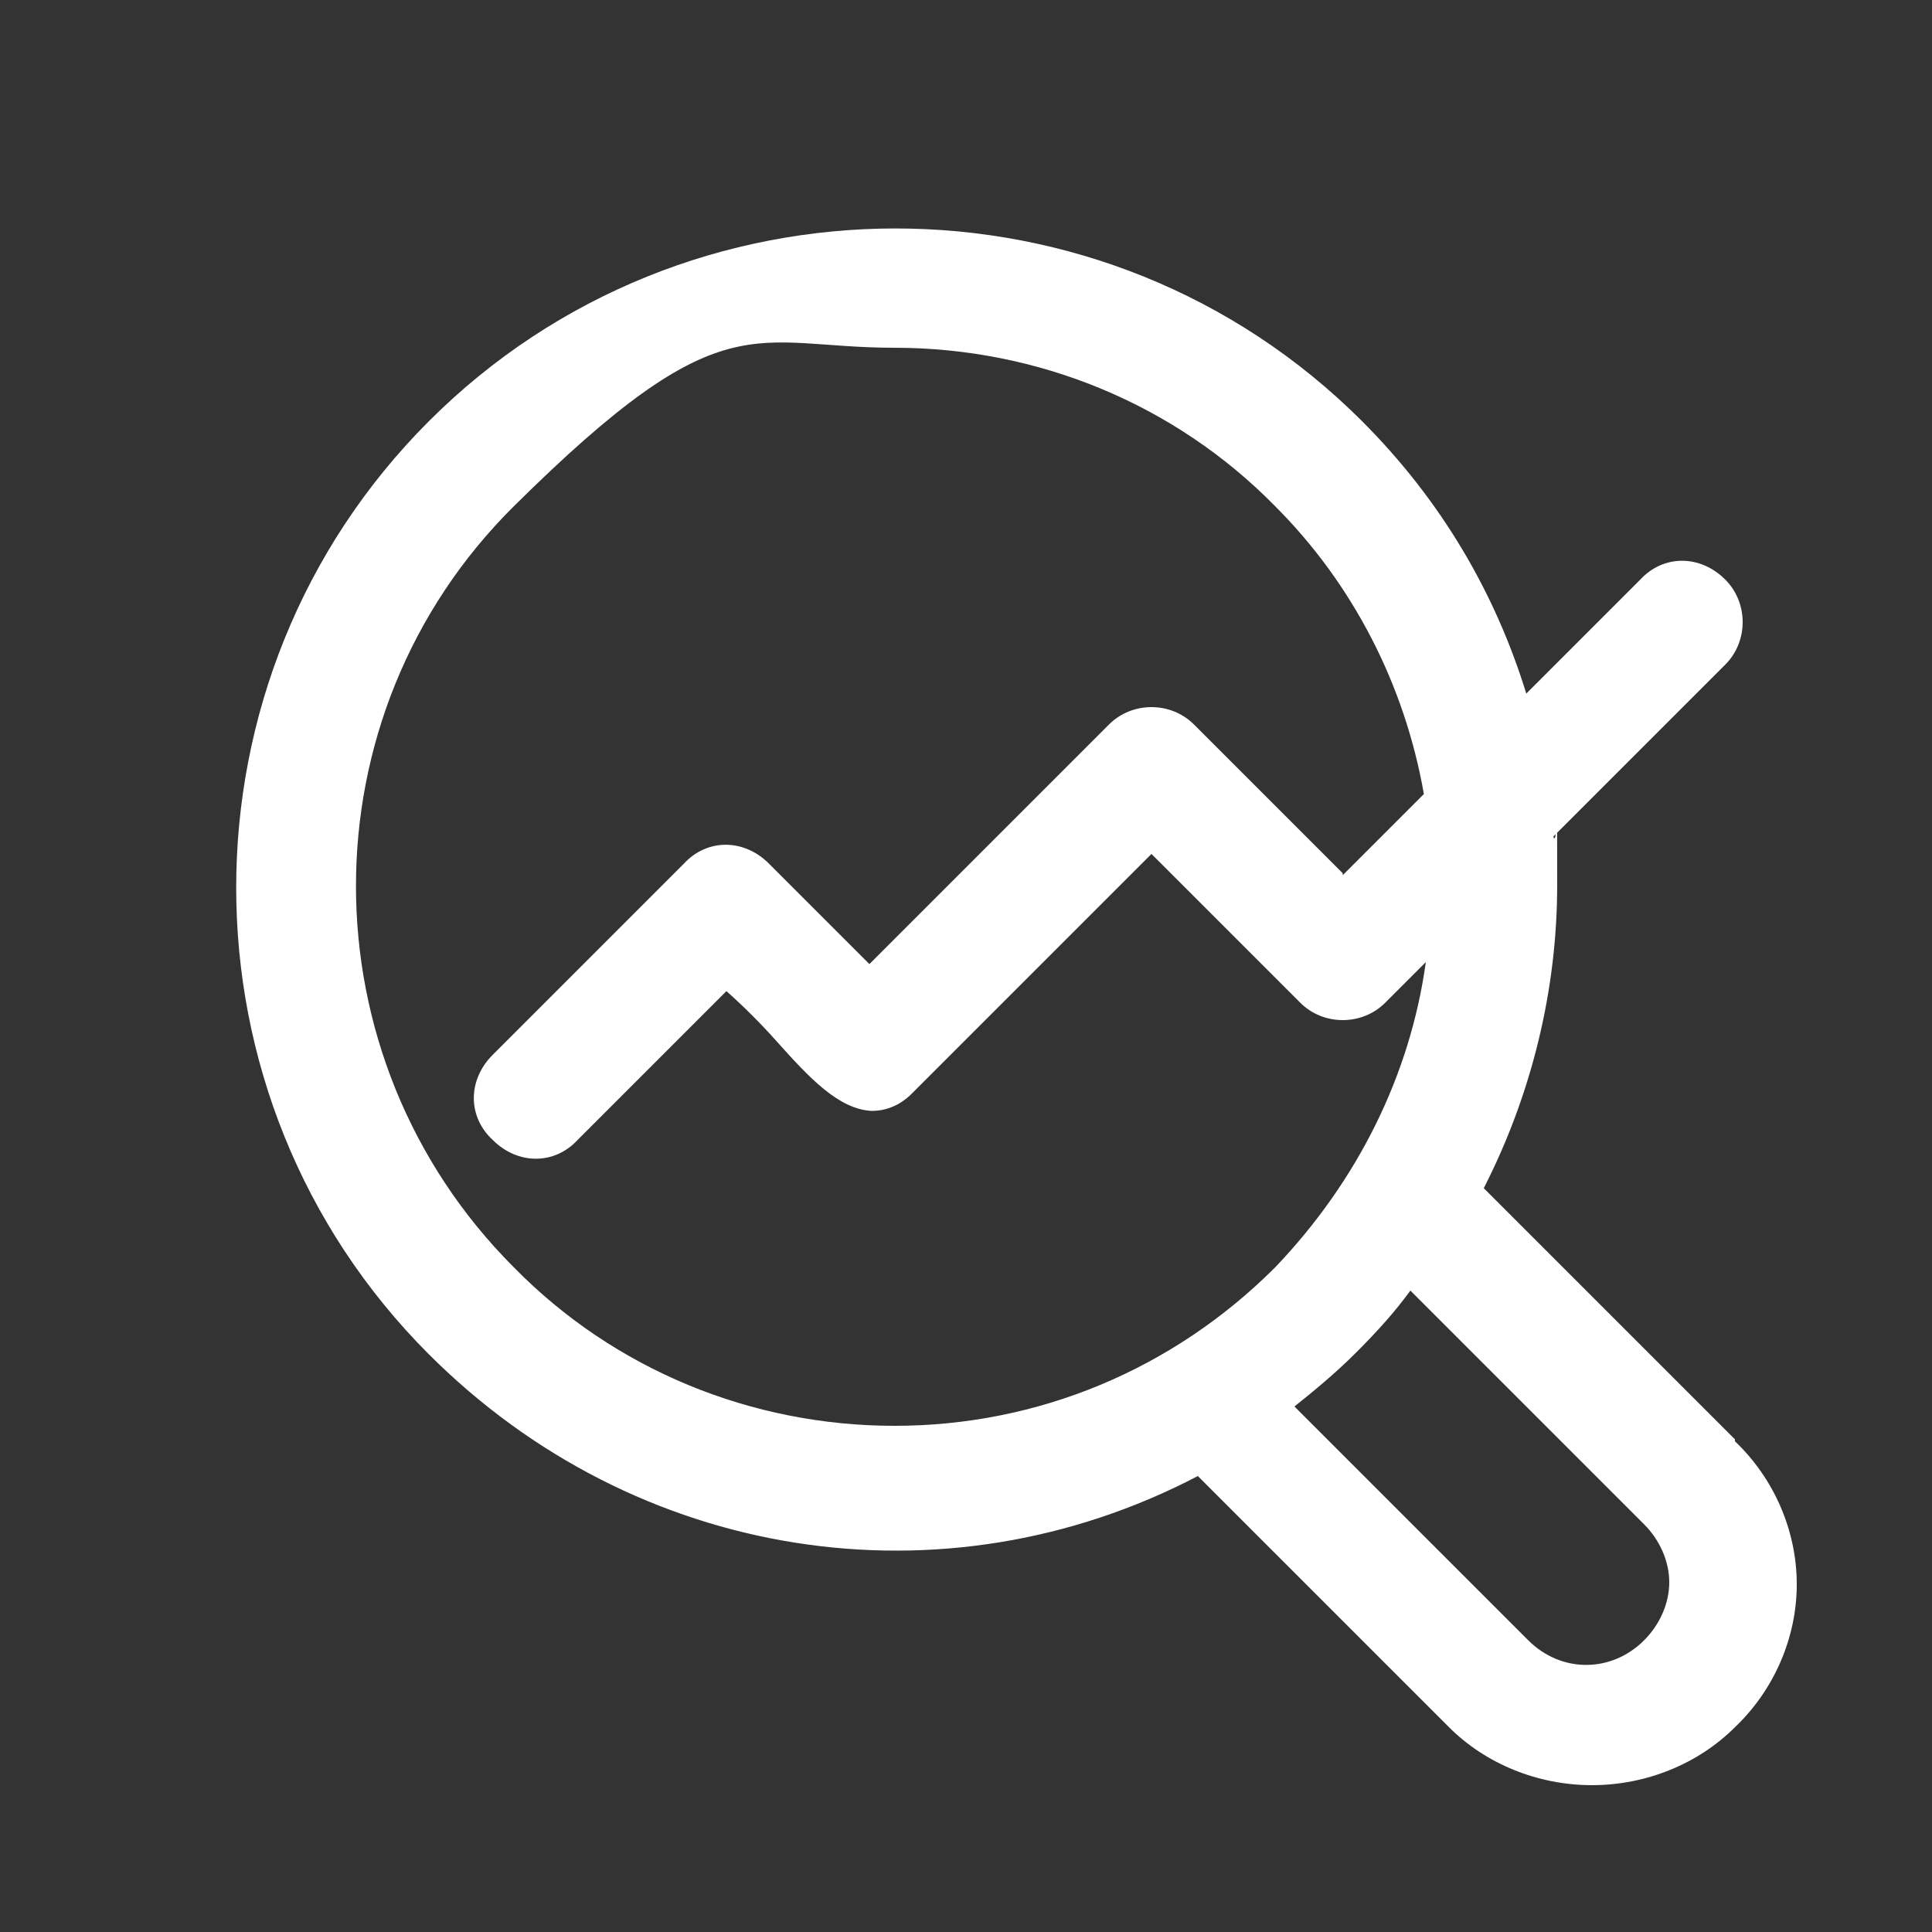
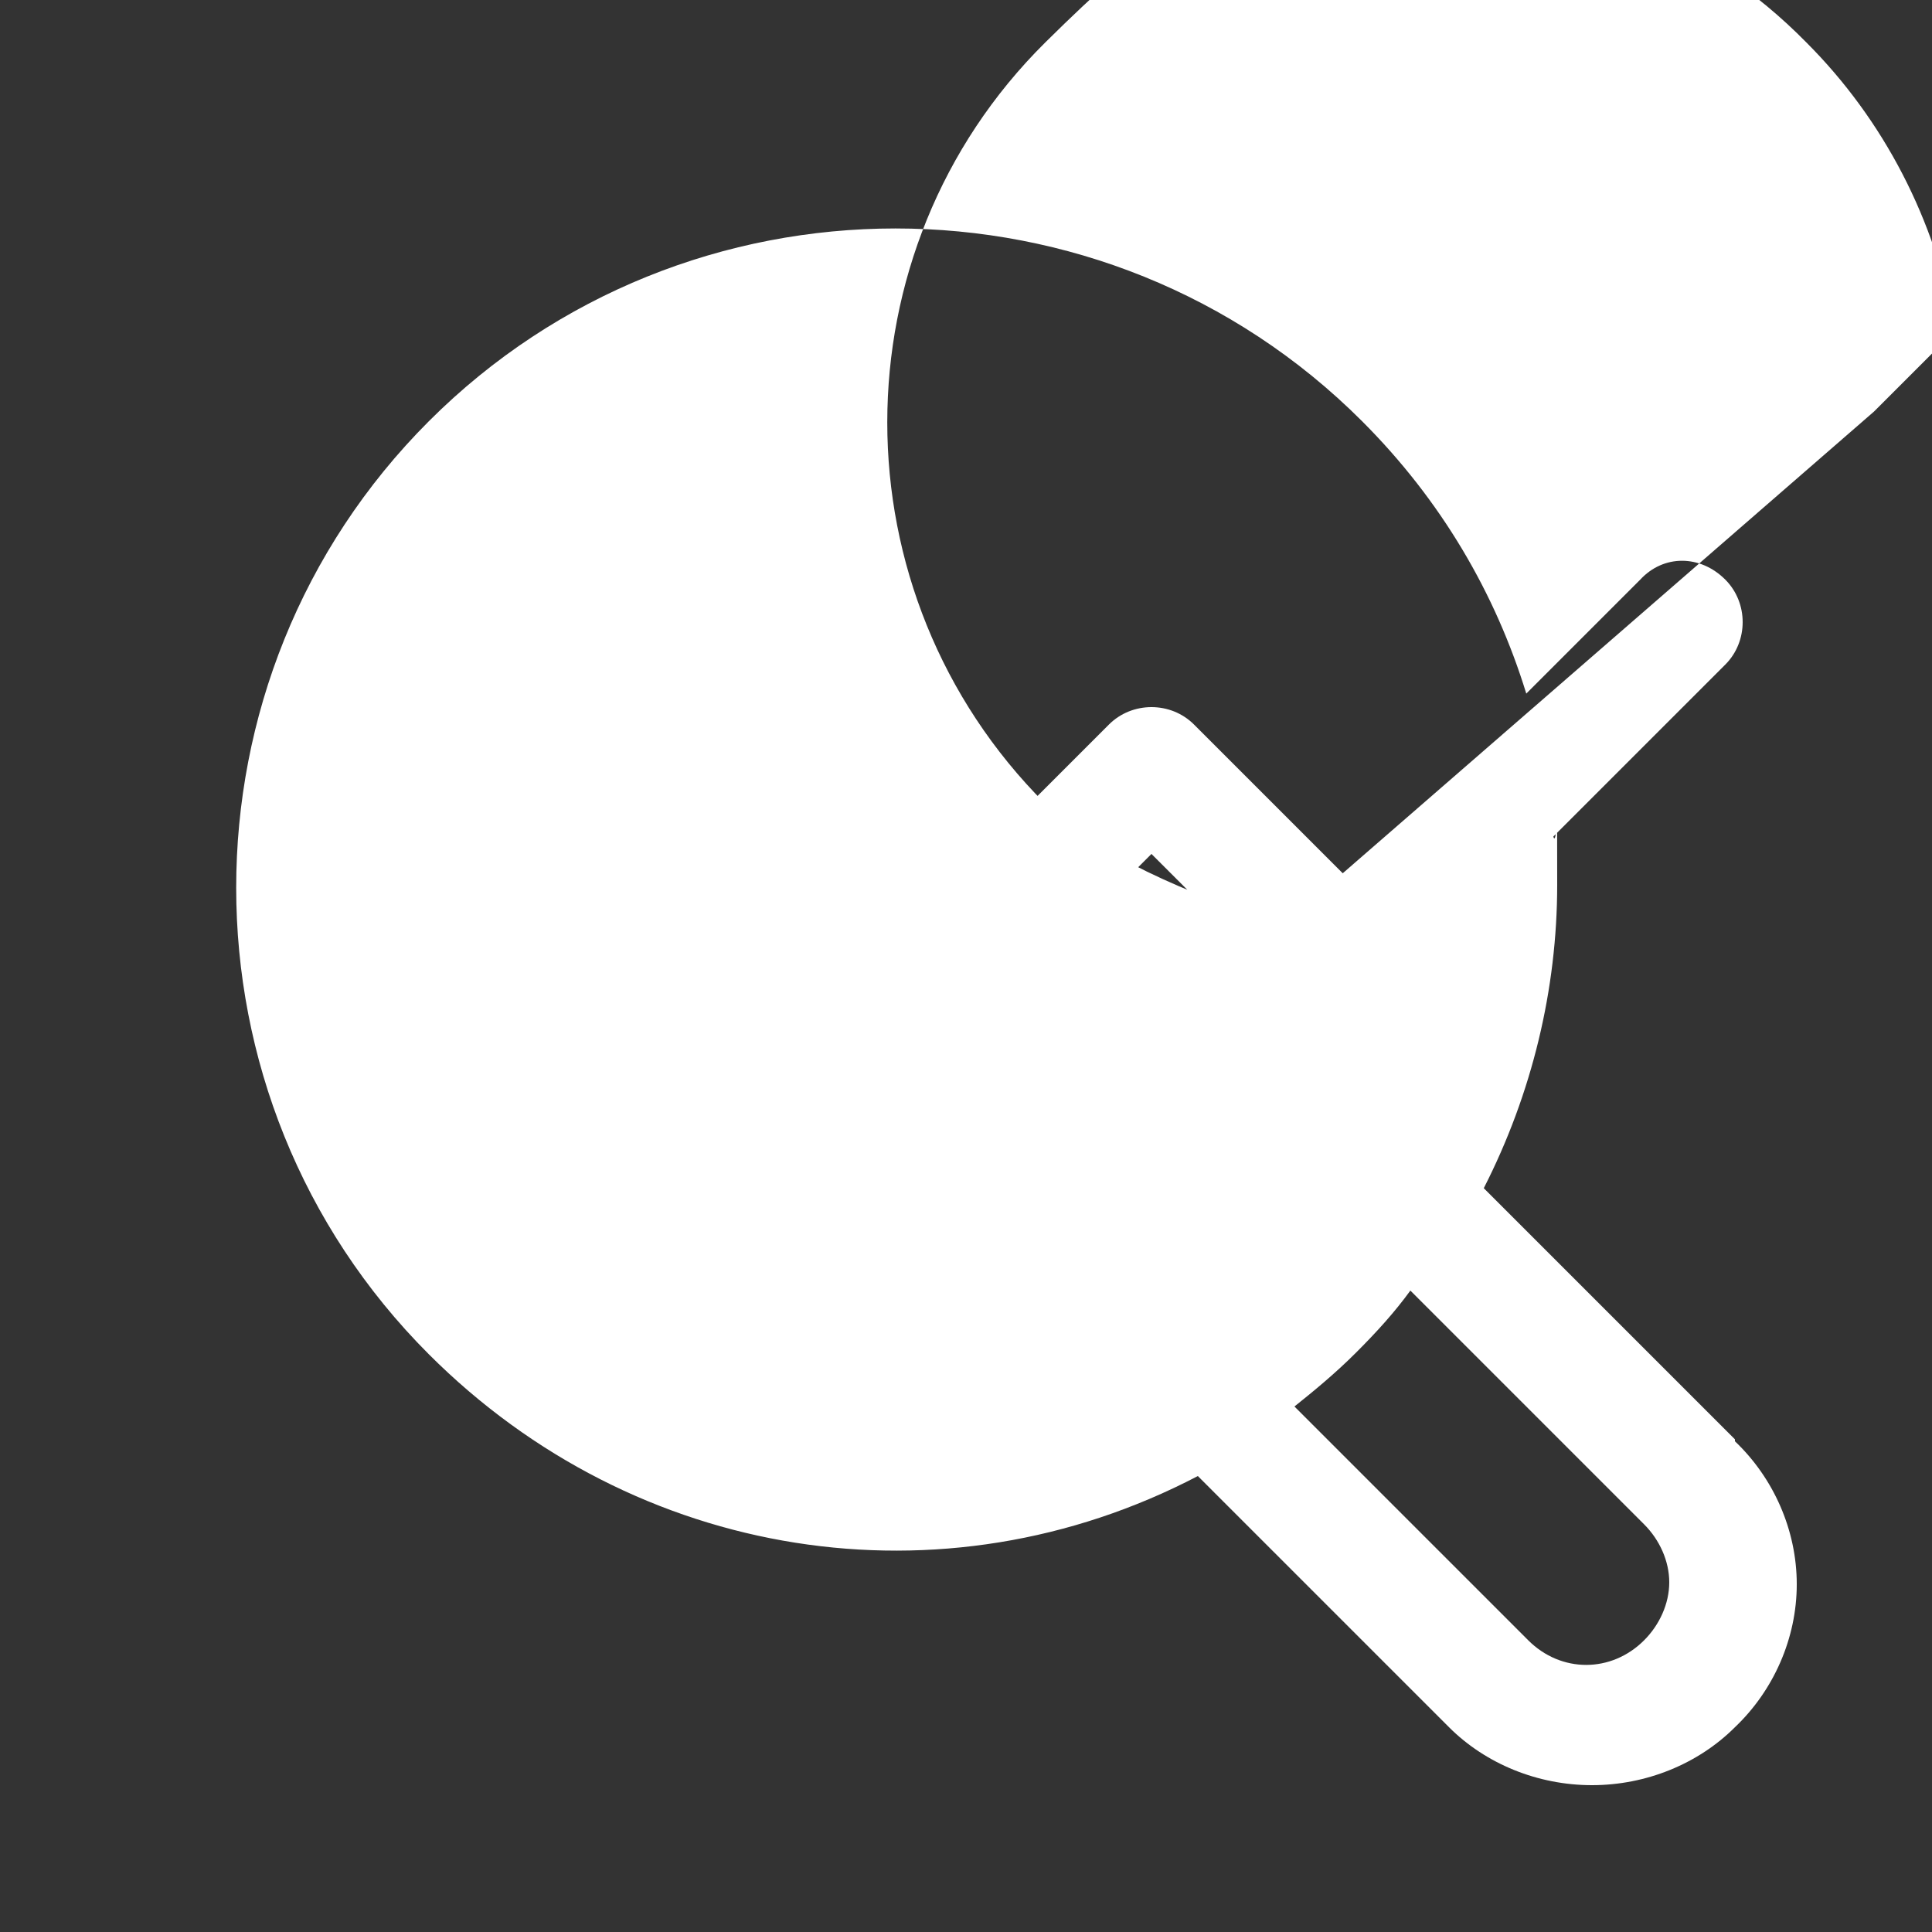
<svg xmlns="http://www.w3.org/2000/svg" id="Laag_1" viewBox="0 0 100 100">
  <rect x="0" y="0" width="100" height="100" fill="#333333" stroke="none" />
  <defs>
    <style>      .st0 {        fill: #fff;      }    </style>
  </defs>
-   <path class="st0" d="M89.8,74.5l-13-13c2.5-4.9,3.8-10.3,3.8-15.7s0-1.8-.2-2.5l8.9-8.9c.6-.6.9-1.4.9-2.2s-.3-1.6-.9-2.2c-1.3-1.3-3.2-1.3-4.4,0l-5.9,5.9c-1.6-5.2-4.4-10-8.5-14.1-13.3-13.3-35-13.3-48.3,0-13.3,13.3-13.3,35,0,48.3,10.7,10.7,26.6,13.2,39.8,6.3l13,13c1.9,1.9,4.6,3,7.4,3s5.5-1.1,7.4-3c2-1.9,3.2-4.6,3.2-7.4s-1.2-5.5-3.2-7.4ZM86.4,81.9c0,1.1-.5,2.2-1.3,3-1.7,1.7-4.3,1.7-6,0l-12.1-12.1c1-.8,2.1-1.7,3.2-2.8,1.1-1.1,2-2.1,2.8-3.2l12.1,12.1c.8.8,1.3,1.9,1.3,3ZM69.5,45.2l-7.7-7.7c-.6-.6-1.4-.9-2.2-.9s-1.6.3-2.2.9l-12.4,12.4-5.2-5.2c-1.3-1.3-3.2-1.3-4.4,0l-9.9,9.9c-1.3,1.3-1.3,3.2,0,4.4,1.3,1.3,3.2,1.3,4.4,0l7.7-7.7c.9.8,1.8,1.7,2.6,2.6,1.7,1.9,3.2,3.5,4.9,3.6.8,0,1.5-.3,2.1-.9l12.4-12.4,7.7,7.7c.6.6,1.4.9,2.2.9s1.6-.3,2.2-.9l2.1-2.1c-.8,5.8-3.5,11.3-7.8,15.8-5.3,5.3-12.3,8.2-19.7,8.2s-14.5-2.9-19.7-8.2c-10.9-10.9-10.9-28.6,0-39.4s12.3-8.2,19.7-8.2,14.5,2.9,19.7,8.2c4,4,6.7,9.2,7.7,14.9l-4.2,4.2Z" />
+   <path class="st0" d="M89.8,74.5l-13-13c2.5-4.9,3.8-10.3,3.8-15.7s0-1.8-.2-2.5l8.9-8.9c.6-.6.9-1.4.9-2.2s-.3-1.6-.9-2.2c-1.3-1.3-3.2-1.3-4.4,0l-5.9,5.9c-1.6-5.2-4.4-10-8.5-14.1-13.3-13.3-35-13.3-48.3,0-13.3,13.3-13.3,35,0,48.3,10.7,10.7,26.6,13.2,39.8,6.3l13,13c1.9,1.9,4.6,3,7.4,3s5.5-1.1,7.4-3c2-1.9,3.2-4.6,3.2-7.4s-1.2-5.5-3.2-7.4ZM86.4,81.9c0,1.1-.5,2.2-1.3,3-1.7,1.7-4.3,1.7-6,0l-12.1-12.1c1-.8,2.1-1.7,3.2-2.8,1.1-1.1,2-2.1,2.8-3.2l12.1,12.1c.8.8,1.3,1.9,1.3,3ZM69.5,45.2l-7.7-7.7c-.6-.6-1.4-.9-2.2-.9s-1.6.3-2.2.9l-12.4,12.4-5.2-5.2c-1.3-1.3-3.2-1.3-4.4,0l-9.9,9.9c-1.3,1.3-1.3,3.2,0,4.4,1.3,1.3,3.2,1.3,4.4,0l7.7-7.7c.9.8,1.8,1.7,2.6,2.6,1.7,1.9,3.2,3.5,4.9,3.6.8,0,1.5-.3,2.1-.9l12.4-12.4,7.7,7.7c.6.6,1.4.9,2.2.9s1.6-.3,2.2-.9l2.1-2.1s-14.5-2.9-19.7-8.2c-10.9-10.9-10.9-28.6,0-39.4s12.3-8.2,19.7-8.2,14.5,2.9,19.7,8.2c4,4,6.7,9.2,7.7,14.9l-4.2,4.2Z" />
</svg>